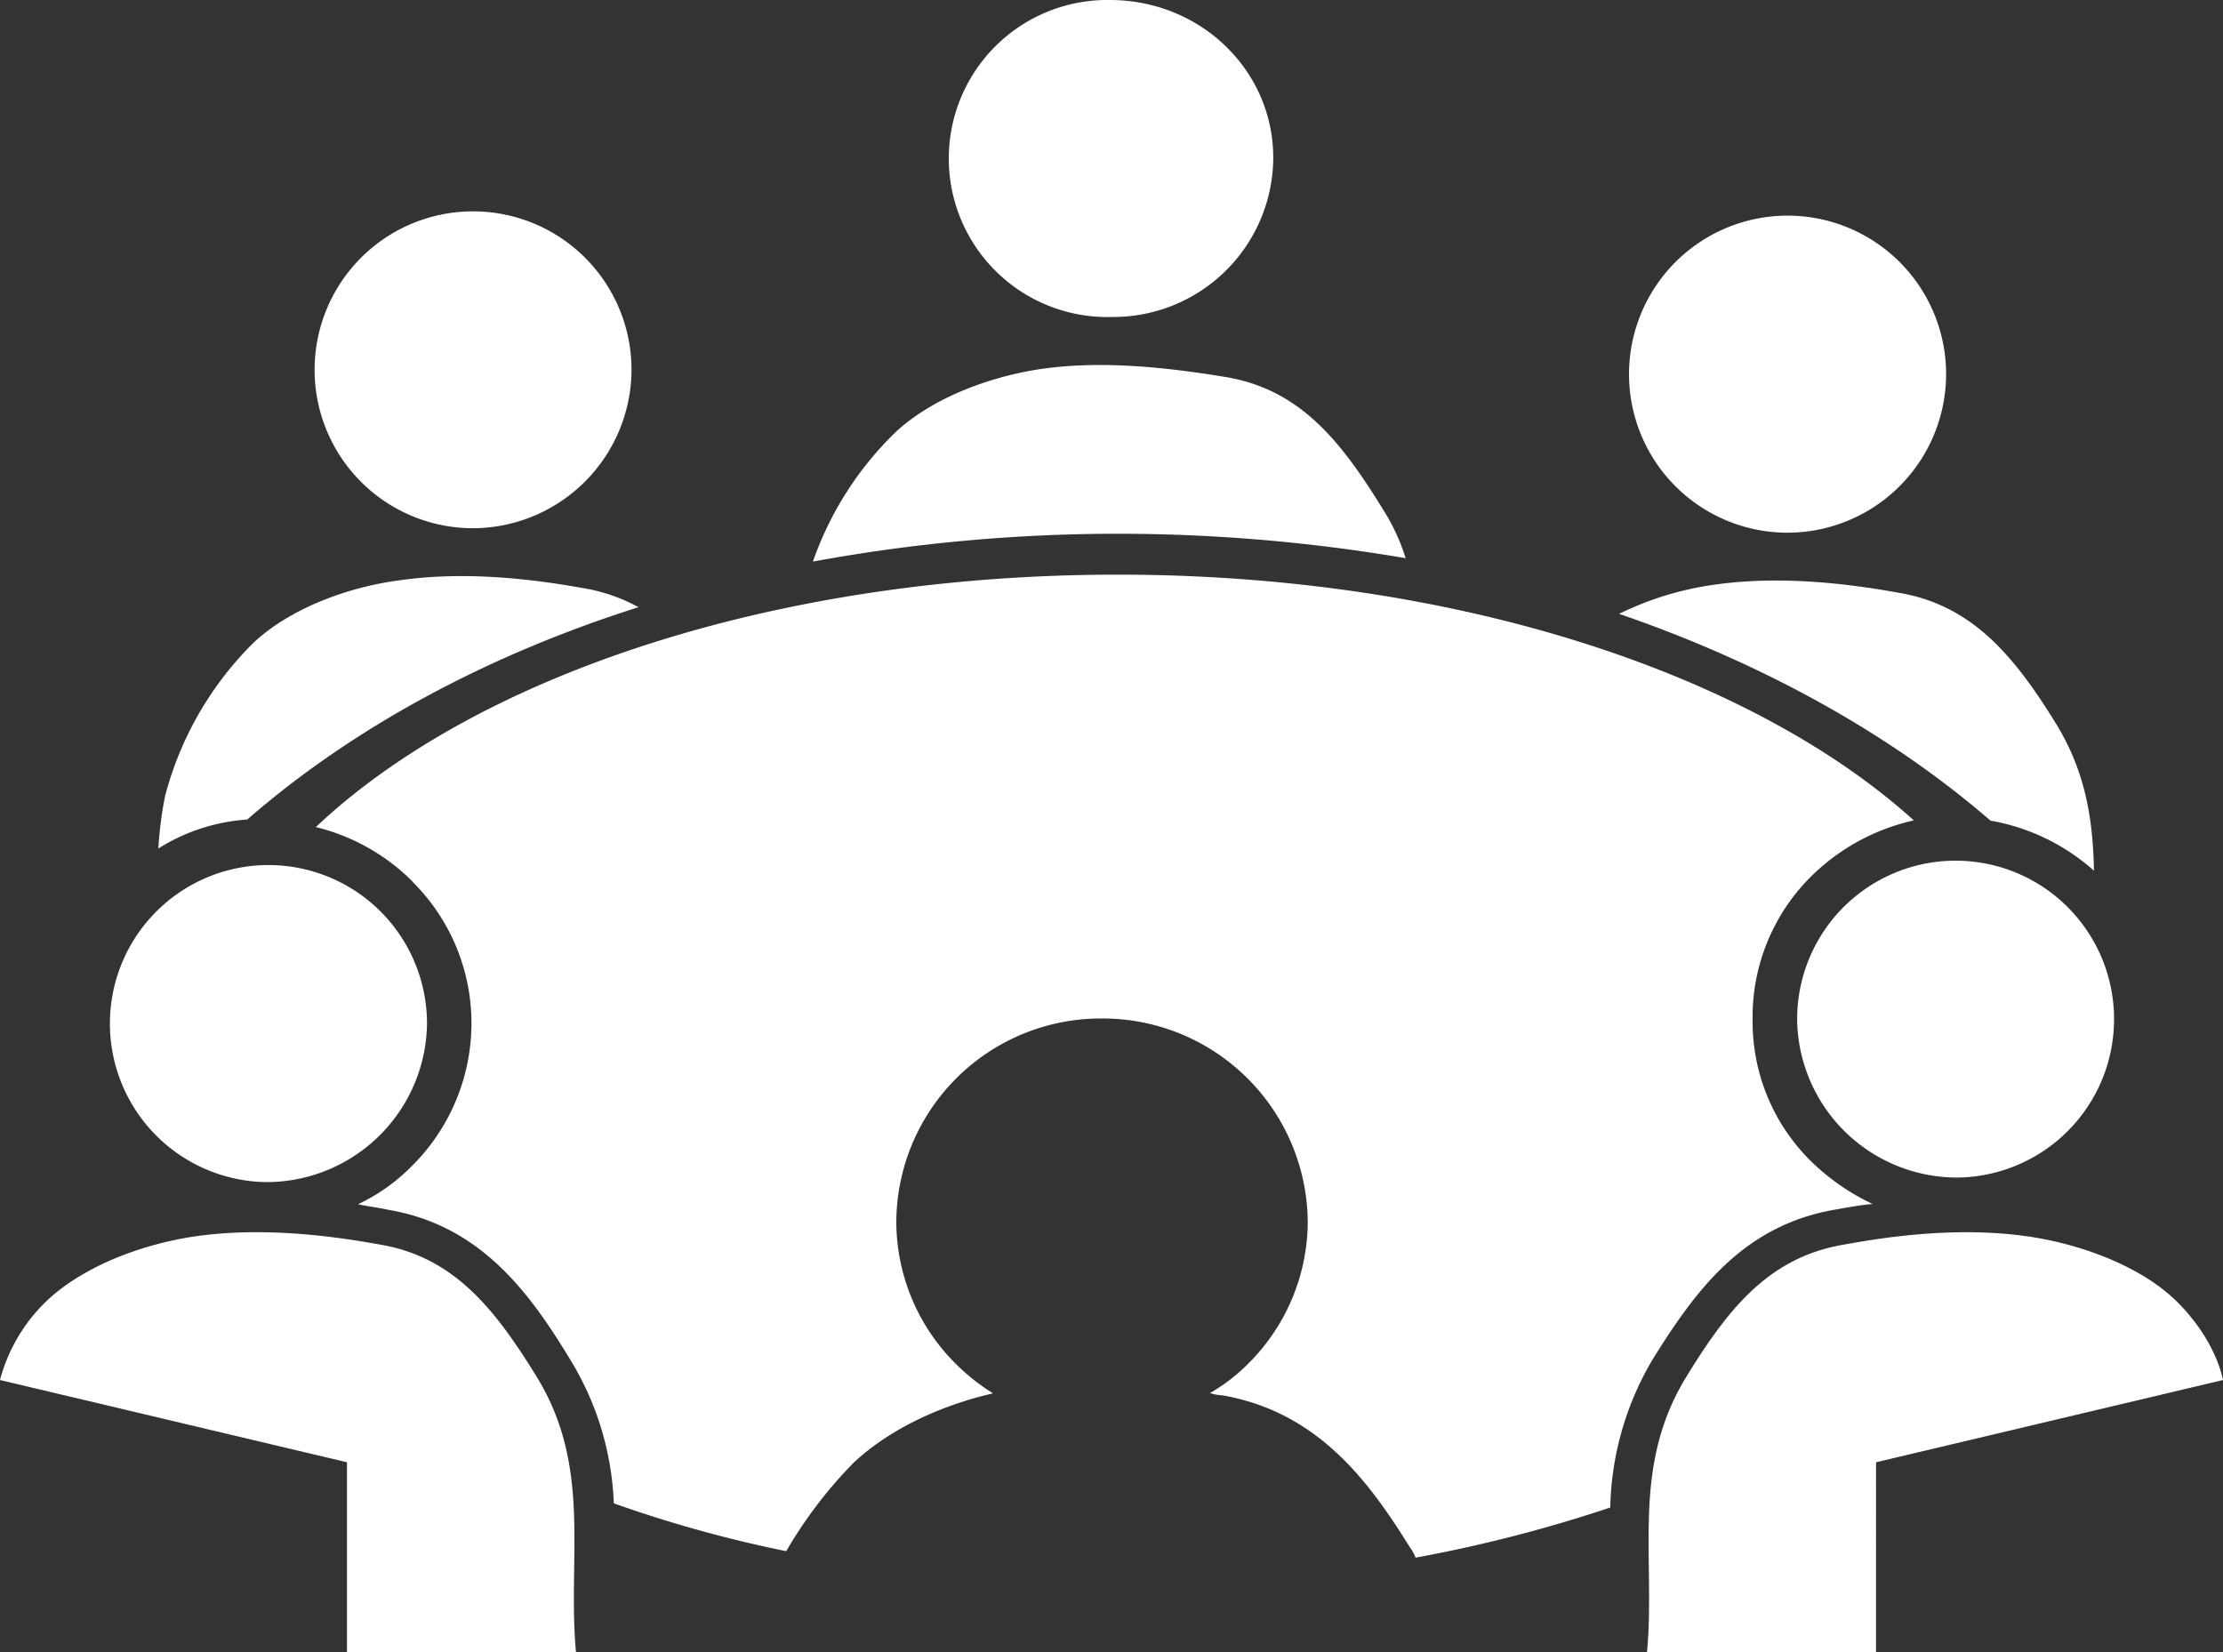
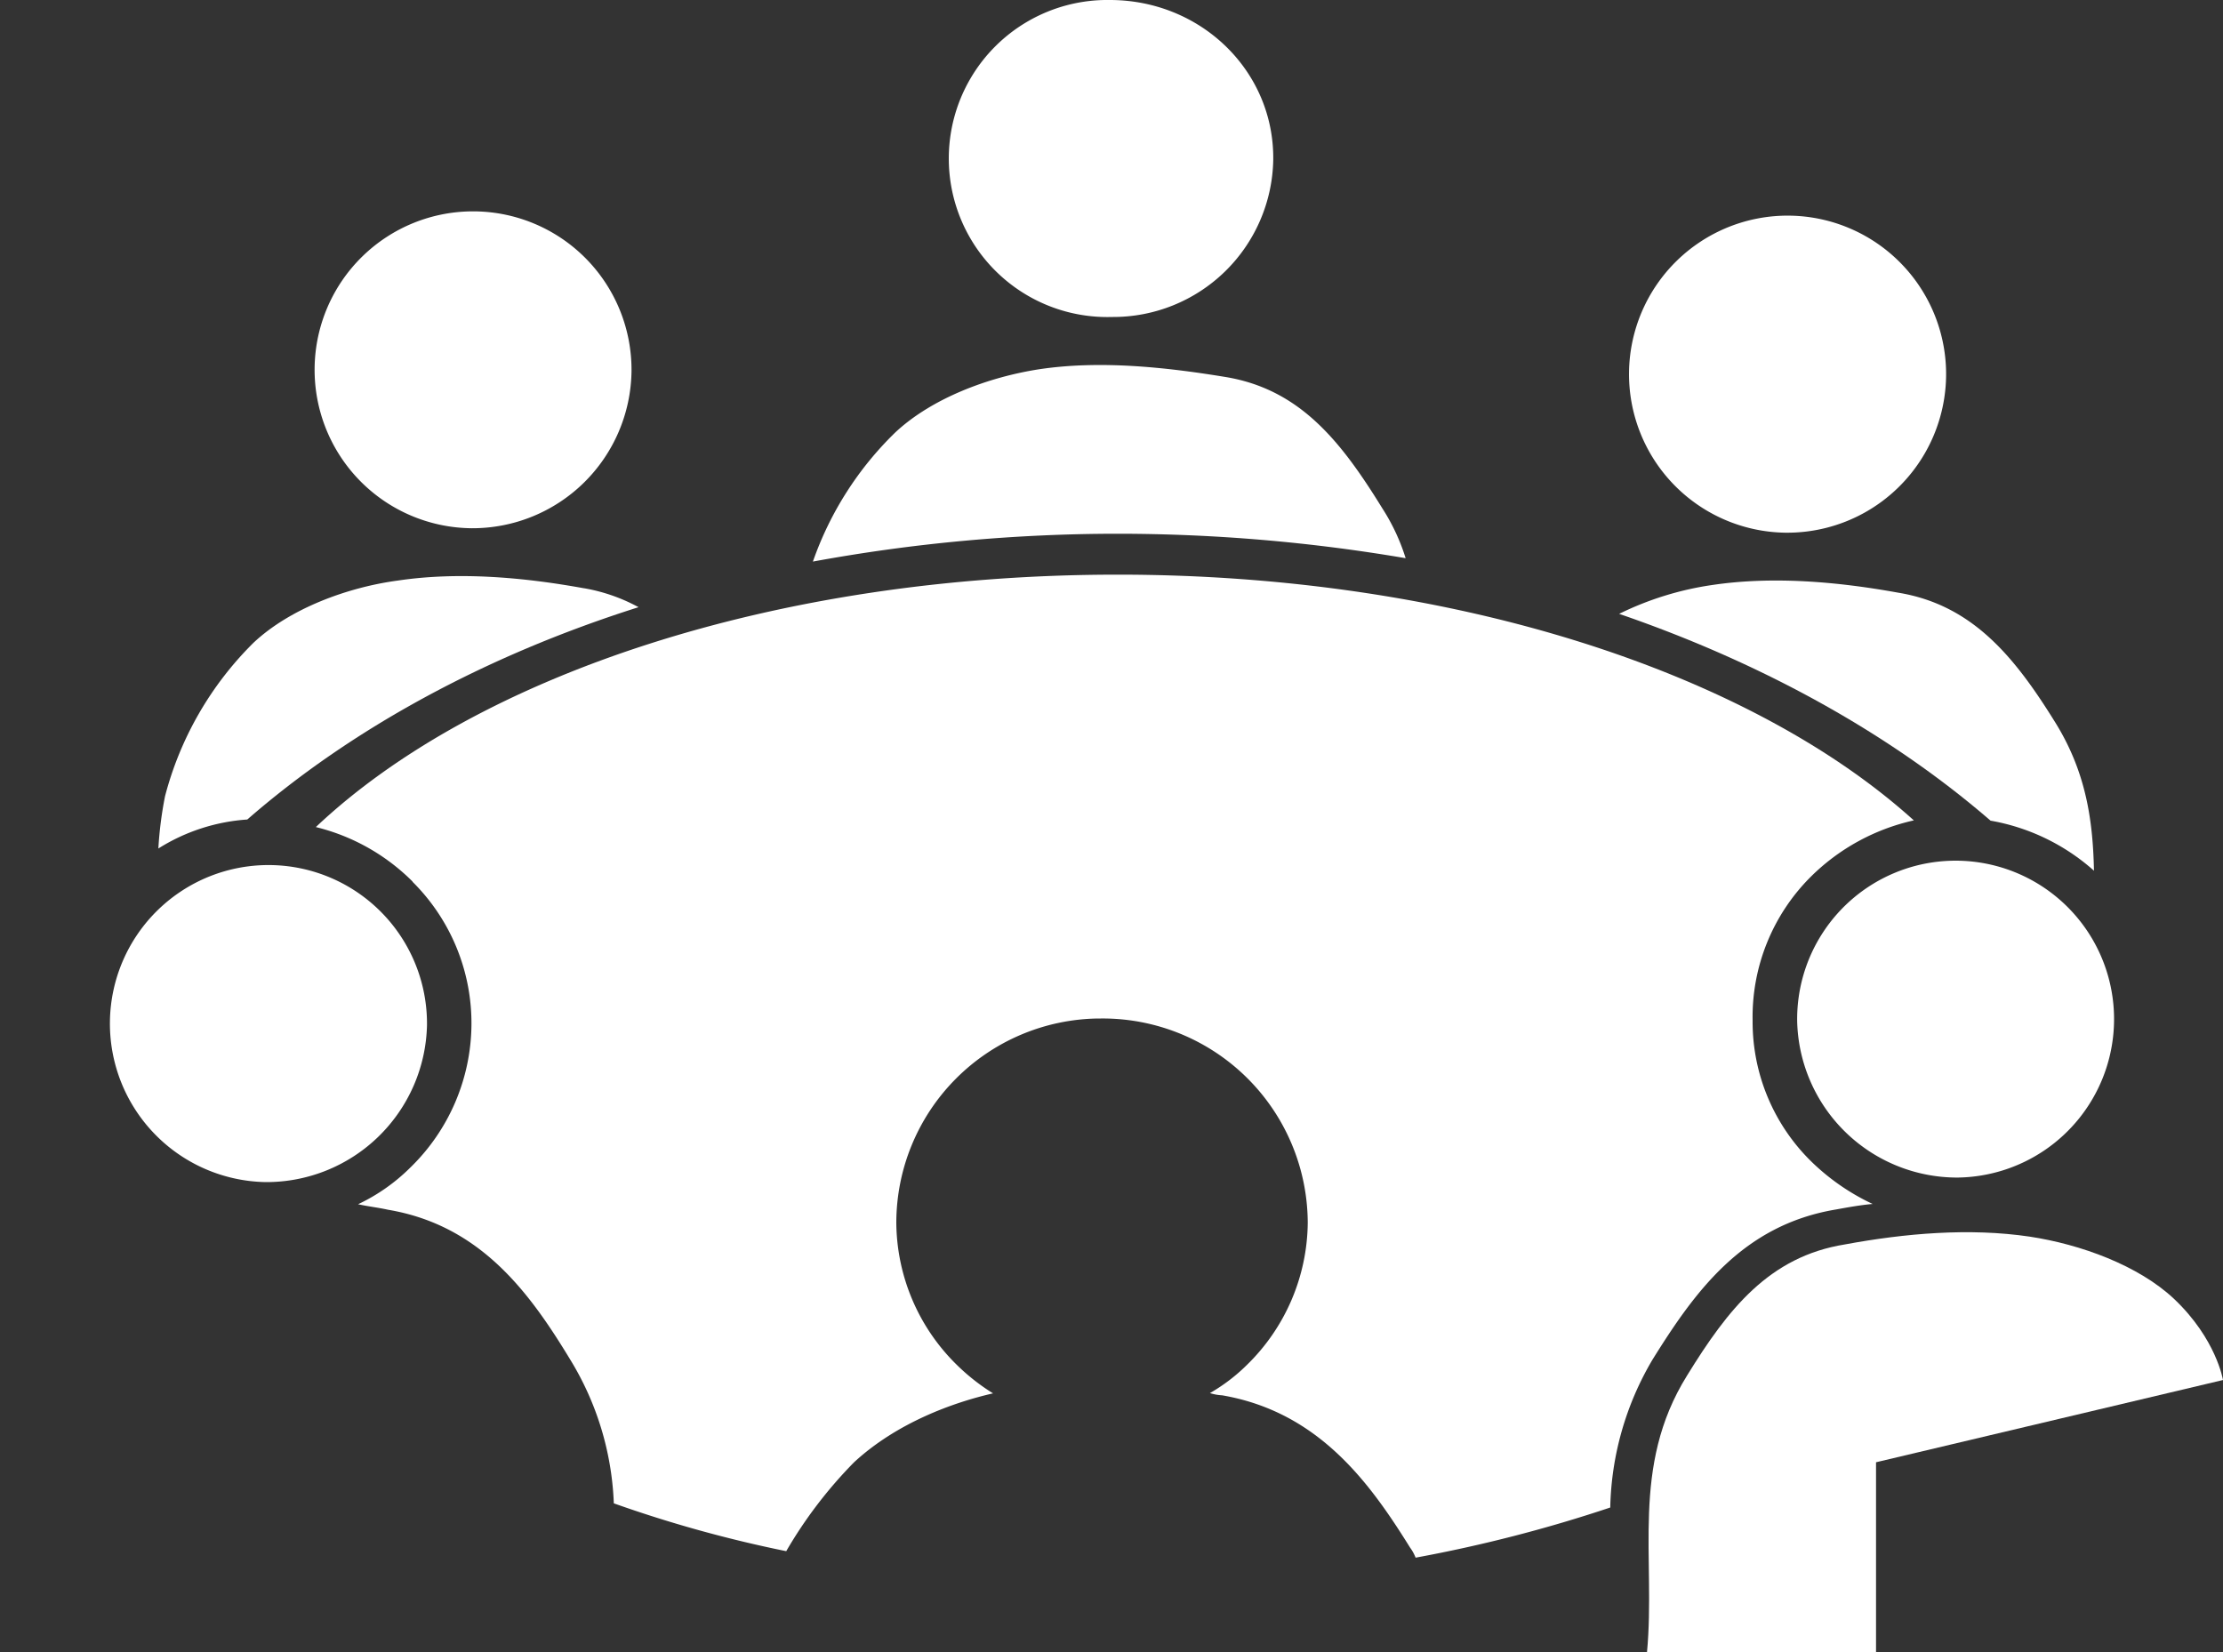
<svg xmlns="http://www.w3.org/2000/svg" id="Layer_1" data-name="Layer 1" viewBox="0 0 250 185.84">
  <rect x="0" y="0" width="250" height="185.84" fill="#333333" stroke="none" />
  <defs>
    <style>.cls-1{fill:#fff;}</style>
  </defs>
  <title>engagement</title>
  <path class="cls-1" d="M603.46,326.86a17.82,17.82,0,1,1,18-17.64,17.89,17.89,0,0,1-18,17.64Z" transform="translate(-550.44 -267.45)" />
  <path class="cls-1" d="M675.5,303.1a17.83,17.83,0,1,1-.25-35.65c10.26,0,18.51,8,18.38,18A18,18,0,0,1,675.5,303.1Z" transform="translate(-550.44 -267.45)" />
  <path class="cls-1" d="M751.16,327.36a17.83,17.83,0,1,1,18.14-17.64,17.86,17.86,0,0,1-18.14,17.64Z" transform="translate(-550.44 -267.45)" />
  <path class="cls-1" d="M596.84,366.63a22.41,22.41,0,0,1,6.62,16.13,22.64,22.64,0,0,1-6.87,16,21.12,21.12,0,0,1-5.88,4.13c1.12.25,2.25.37,3.37.62,10.38,1.75,15.89,9.26,20.51,16.89a33.32,33.32,0,0,1,4.88,16.13,142.82,142.82,0,0,0,19.39,5.38,50.05,50.05,0,0,1,7.63-10c4.87-4.5,11.25-6.75,15.63-7.75a23.21,23.21,0,0,1-4-3.13,22.61,22.61,0,0,1-6.88-16A23,23,0,0,1,674,382h.25a23.06,23.06,0,0,1,23.26,23,22.61,22.61,0,0,1-6.88,16,20.1,20.1,0,0,1-4.12,3.13,5.5,5.5,0,0,0,1.37.25c10.88,1.87,16.63,9.88,21.14,17.13a4.87,4.87,0,0,1,.62,1.13A160.51,160.51,0,0,0,731.53,437a34,34,0,0,1,4.75-16.63c4.75-7.63,10.13-15.14,20.64-16.89,1.37-.25,2.75-.5,4.12-.62a25.17,25.17,0,0,1-6.75-4.63,22,22,0,0,1-6.75-16,22.26,22.26,0,0,1,6.5-16.13,23.78,23.78,0,0,1,11.63-6.38c-18.26-16.51-51.53-27.64-89.54-27.64-38.52,0-72.17,11.38-90.17,28.39a23.16,23.16,0,0,1,10.88,6.13Z" transform="translate(-550.44 -267.45)" />
-   <path class="cls-1" d="M550.44,422.66a19,19,0,0,1,5.5-9.13c4.13-3.76,10.51-6.13,16.26-7,6.75-1,14-.37,20.88.88,8.38,1.37,13,7.25,17.64,14.76,6.38,10.25,3.5,20.51,4.5,31.14H589.46V431.91Z" transform="translate(-550.44 -267.45)" />
  <path class="cls-1" d="M580.33,400.4a17.83,17.83,0,1,1,18.13-17.64,18.06,18.06,0,0,1-18.13,17.64Z" transform="translate(-550.44 -267.45)" />
  <path class="cls-1" d="M800.44,422.66s-.75-4.63-5.51-9.13c-4-3.76-10.5-6.13-16.25-7-6.76-1-14-.37-20.76.88-8.51,1.37-13.14,7.25-17.76,14.76-6.38,10.25-3.5,20.51-4.5,31.14h25.76V431.91Z" transform="translate(-550.44 -267.45)" />
  <path class="cls-1" d="M770.55,399.89a17.82,17.82,0,1,0-18-17.63,18,18,0,0,0,18,17.63Z" transform="translate(-550.44 -267.45)" />
  <path class="cls-1" d="M708.52,330.23a22.94,22.94,0,0,0-2.63-5.62c-4.63-7.51-9.25-13.38-17.63-14.76-6.88-1.13-14.14-1.88-20.89-.88-5.75.88-12.13,3.26-16.26,7.13a37.43,37.43,0,0,0-9.25,14.51,189.78,189.78,0,0,1,34.27-3.13,193,193,0,0,1,32.39,2.75Z" transform="translate(-550.44 -267.45)" />
  <path class="cls-1" d="M616.1,333.61c-6.88-1.25-14.14-1.87-20.89-.87-5.63.75-12.13,3.12-16.26,7A37.66,37.66,0,0,0,569,357a42.73,42.73,0,0,0-.75,5.88,21.46,21.46,0,0,1,10-3.26c11.63-10.13,26.64-18.38,44-23.88a19.83,19.83,0,0,0-6.12-2.13Z" transform="translate(-550.44 -267.45)" />
  <path class="cls-1" d="M785.93,365.38c-.12-5.63-.88-11-4.25-16.51-4.63-7.5-9.38-13.38-17.76-14.76-6.88-1.25-14.13-1.87-20.89-.87a35.13,35.13,0,0,0-10.5,3.25c16.38,5.63,30.64,13.63,41.77,23.26a23.55,23.55,0,0,1,11.63,5.63Z" transform="translate(-550.44 -267.45)" />
</svg>